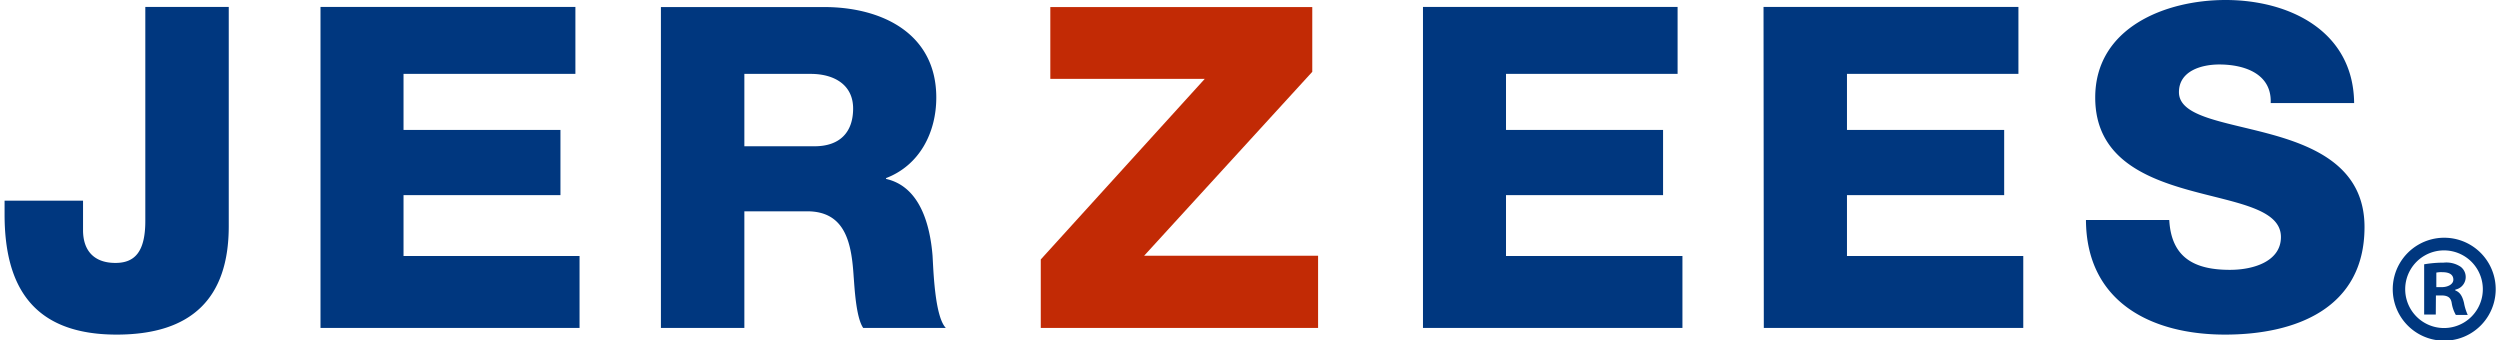
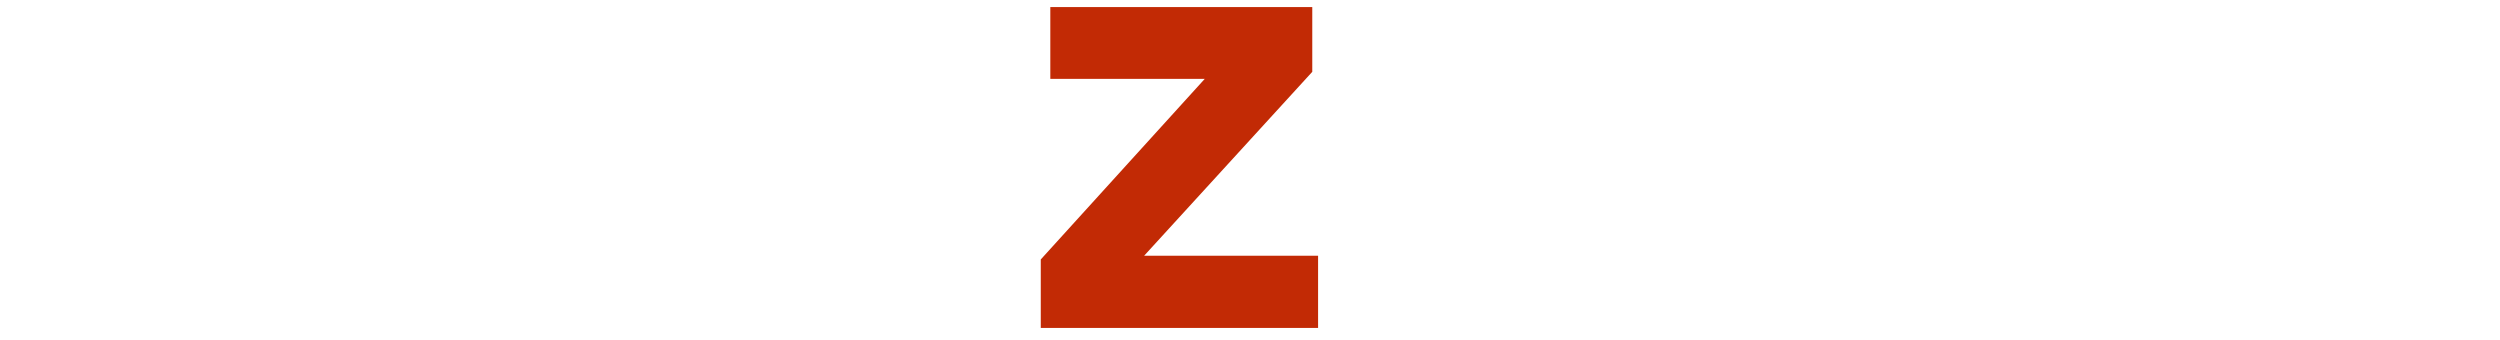
<svg xmlns="http://www.w3.org/2000/svg" width="5in" height="0.68in" viewBox="0 0 360 49.14">
  <polygon points="149.76 37.5 173.46 11.4 151.14 11.4 151.14 1.02 189 1.02 189 10.38 164.7 36.96 189.84 36.96 189.84 47.4 149.76 47.4 149.76 37.5" fill="#c22a05" />
-   <path d="M32.4,32.7c0,10.38-5.34,15.66-16.2,15.66C4,48.36,0,41.28,0,31v-2H11.34v4.26c0,3.06,1.68,4.74,4.68,4.74,2.76,0,4.32-1.56,4.32-6.06V1H32.4ZM45.6,47.4H83.1V37H57.66V28.2H80.34V18.78H57.66v-8.1H82.5V1H45.66V47.4Zm49.26,0h12.06V30.54H116c5.64,0,6.42,4.8,6.72,9.48.12,1.32.3,5.82,1.38,7.38h11.94c-1.62-1.68-1.8-8.52-1.92-10.44-.36-4.44-1.8-10-6.72-11.1v-.12c4.86-1.86,7.26-6.6,7.26-11.64,0-9.36-8-13.08-16.2-13.08H94.86Zm12.06-36.72h9.6c3.36,0,6.12,1.56,6.12,5s-1.92,5.46-5.58,5.46H106.92ZM205,47.4h37.5V37H217V28.2H239.7V18.78H217v-8.1H241.8V1H205Zm49.26,0h37.5V37H266.28V28.2H289V18.78H266.28v-8.1h24.78V1H254.22Zm46.56-15.6c.06,11.88,9.48,16.56,20.1,16.56,10.2,0,20.16-3.78,20.16-15.54,0-8.4-6.72-11.52-13.44-13.38s-13.38-2.52-13.38-6.12c0-3.06,3.24-4,5.82-4,3.72,0,7.62,1.38,7.44,5.58h12.06C339.48,4.5,330.24,0,321,0c-8.7,0-18.84,4-18.84,14.1,0,8.52,6.9,11.52,13.56,13.38S329,30.12,329,34.26c0,3.42-3.78,4.74-7.38,4.74-5.1,0-8.46-1.74-8.76-7.2Zm59.22,10a7.44,7.44,0,0,0-14.88,0,7.44,7.44,0,0,0,14.88,0m-13.08,0a5.61,5.61,0,1,1,11.22,0,5.61,5.61,0,1,1-11.22,0m4.44.9h.78c1,0,1.38.36,1.5,1.08a5,5,0,0,0,.6,1.74H356a7.29,7.29,0,0,1-.54-1.74c-.24-1-.6-1.56-1.26-1.8v-.12a1.86,1.86,0,0,0,.78-3.3,3.71,3.71,0,0,0-2.46-.6,16.43,16.43,0,0,0-2.82.24v7.26h1.68Zm.06-3.3a3.45,3.45,0,0,1,.9-.06c1.08,0,1.56.42,1.56,1.08s-.78,1.08-1.68,1.08h-.78Z" fill="#00377f" />
</svg>